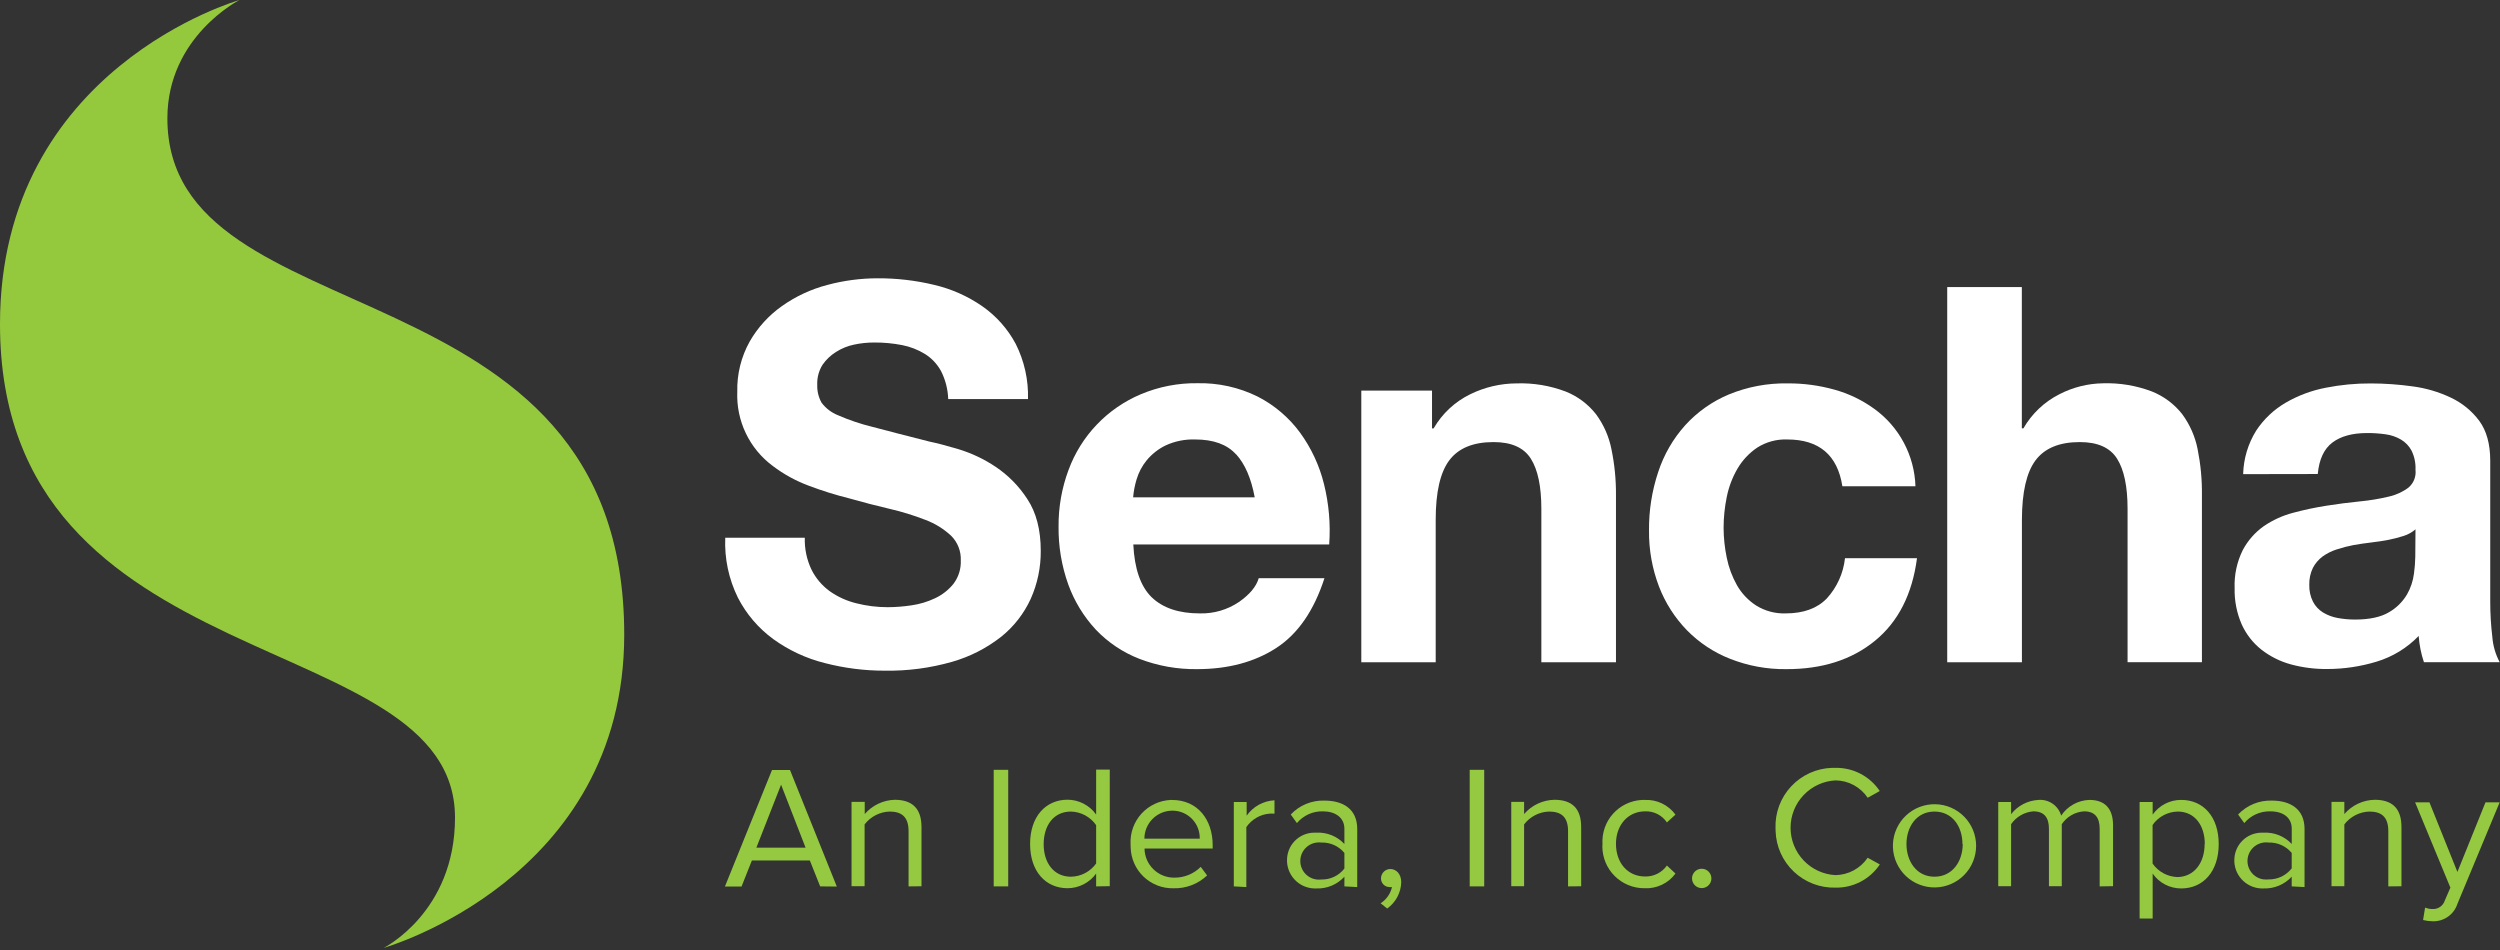
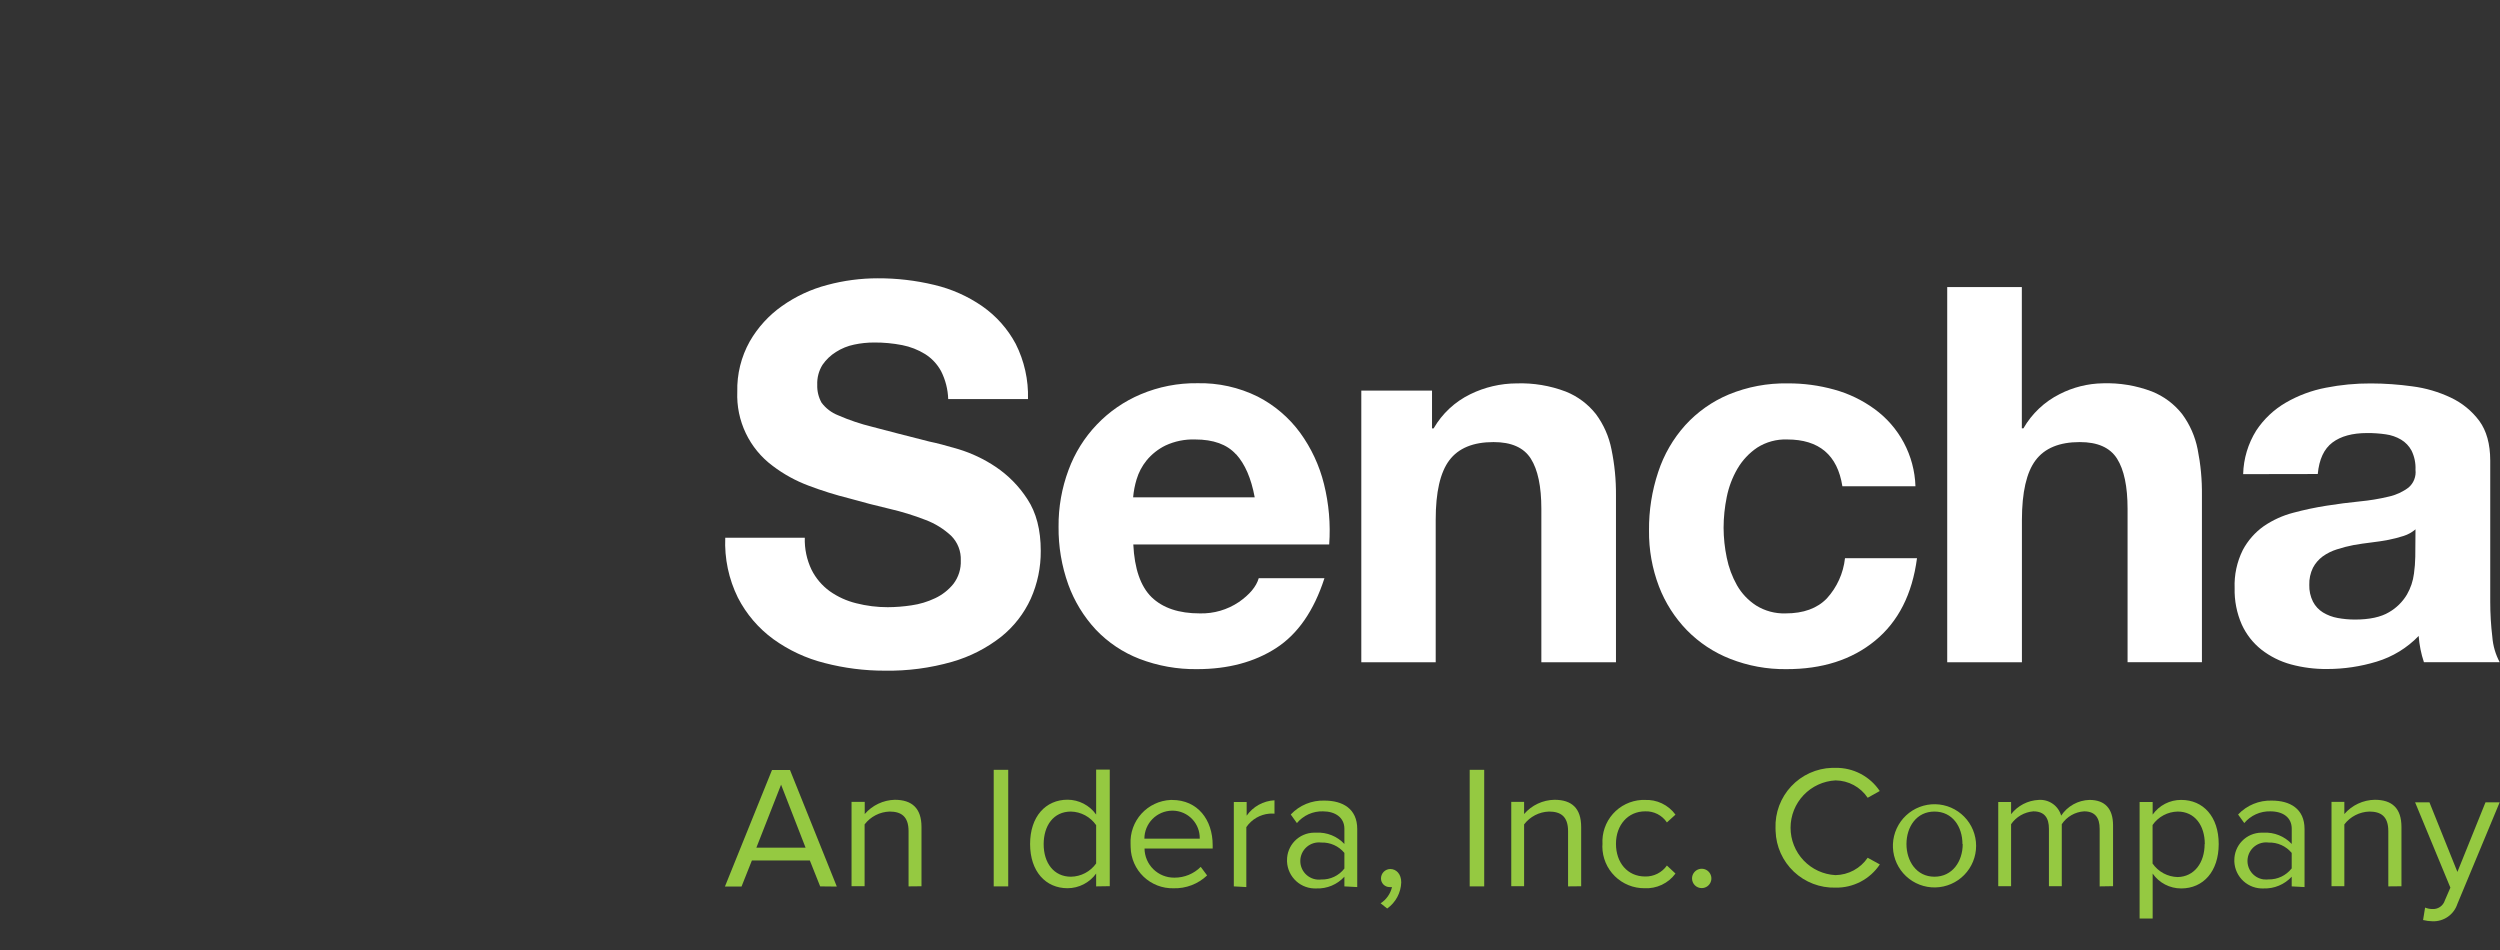
<svg xmlns="http://www.w3.org/2000/svg" class="company-logo" viewBox="0 0 584 222" fill="none">
  <rect x="0" y="0" width="584" height="222" fill="#333333" stroke="none" />
  <g clip-path="url(#clip0_6_178)">
    <path d="M189.58 133.1C190.573 135.082 192.027 136.797 193.82 138.1C195.688 139.421 197.788 140.377 200.01 140.92C202.418 141.536 204.894 141.845 207.38 141.84C209.228 141.832 211.073 141.688 212.9 141.41C214.817 141.14 216.681 140.58 218.43 139.75C220.102 138.97 221.573 137.817 222.73 136.38C223.918 134.811 224.523 132.877 224.44 130.91C224.483 129.843 224.304 128.779 223.913 127.786C223.522 126.792 222.929 125.891 222.17 125.14C220.444 123.539 218.423 122.289 216.22 121.46C213.502 120.401 210.711 119.539 207.87 118.88C204.757 118.153 201.607 117.337 198.42 116.43C195.17 115.621 191.971 114.619 188.84 113.43C185.851 112.31 183.041 110.761 180.5 108.83C177.816 106.837 175.659 104.218 174.218 101.201C172.776 98.184 172.094 94.861 172.23 91.52C172.128 87.41 173.133 83.348 175.14 79.76C177.022 76.482 179.599 73.656 182.69 71.48C185.883 69.222 189.457 67.558 193.24 66.57C197.091 65.532 201.062 65.008 205.05 65.01C209.493 64.992 213.921 65.509 218.24 66.55C222.267 67.497 226.08 69.194 229.48 71.55C232.732 73.822 235.401 76.831 237.27 80.33C239.282 84.322 240.268 88.752 240.14 93.22H221.5C221.428 90.955 220.861 88.733 219.84 86.71C218.958 85.078 217.67 83.7 216.1 82.71C214.46 81.699 212.651 80.991 210.76 80.62C208.596 80.197 206.395 79.993 204.19 80.01C202.62 80.008 201.055 80.172 199.52 80.5C198.016 80.809 196.582 81.392 195.29 82.22C194.043 82.99 192.97 84.012 192.14 85.22C191.27 86.614 190.841 88.238 190.91 89.88C190.856 91.338 191.202 92.784 191.91 94.06C192.899 95.385 194.24 96.407 195.78 97.01C198.364 98.139 201.04 99.042 203.78 99.71C207.167 100.61 211.607 101.757 217.1 103.15C218.73 103.48 221.01 104.07 223.91 104.93C226.982 105.868 229.9 107.253 232.57 109.04C235.532 111.025 238.057 113.594 239.99 116.59C242.077 119.743 243.12 123.773 243.12 128.68C243.152 132.53 242.357 136.343 240.79 139.86C239.209 143.328 236.835 146.377 233.86 148.76C230.464 151.42 226.586 153.4 222.44 154.59C217.312 156.059 211.994 156.76 206.66 156.67C201.937 156.675 197.232 156.077 192.66 154.89C188.342 153.807 184.27 151.914 180.66 149.31C177.177 146.768 174.338 143.446 172.37 139.61C170.228 135.265 169.213 130.45 169.42 125.61H188C187.919 128.197 188.461 130.766 189.58 133.1Z" fill="white" />
    <path d="M269 139.49C271.62 142.03 275.387 143.297 280.3 143.29C283.527 143.372 286.7 142.449 289.38 140.65C291.91 138.9 293.47 137.03 294.04 135.07H309.39C306.93 142.677 303.167 148.117 298.1 151.39C293.033 154.663 286.893 156.303 279.68 156.31C275.068 156.377 270.486 155.562 266.18 153.91C262.326 152.419 258.849 150.093 256 147.1C253.162 144.049 250.968 140.458 249.55 136.54C247.999 132.21 247.231 127.639 247.28 123.04C247.239 118.515 248.029 114.02 249.61 109.78C251.062 105.834 253.31 102.228 256.214 99.187C259.118 96.145 262.615 93.733 266.49 92.1C270.665 90.34 275.159 89.461 279.69 89.52C284.58 89.407 289.425 90.481 293.81 92.65C297.71 94.651 301.092 97.53 303.69 101.06C306.31 104.662 308.209 108.737 309.28 113.06C310.43 117.673 310.842 122.438 310.5 127.18H264.74C265.013 132.853 266.433 136.957 269 139.49ZM288.7 106.1C286.62 103.81 283.44 102.66 279.19 102.66C276.798 102.579 274.421 103.062 272.25 104.07C270.544 104.908 269.037 106.101 267.83 107.57C266.772 108.88 265.98 110.385 265.5 112C265.09 113.358 264.821 114.756 264.7 116.17H293.1C292.28 111.743 290.827 108.387 288.74 106.1H288.7Z" fill="white" />
    <path d="M334.52 91.24V100.08H334.89C336.889 96.614 339.881 93.828 343.48 92.08C346.844 90.436 350.536 89.574 354.28 89.56C358.195 89.43 362.098 90.079 365.76 91.47C368.537 92.579 370.972 94.4 372.82 96.75C374.622 99.187 375.859 101.995 376.44 104.97C377.169 108.503 377.521 112.103 377.49 115.71V154.71H360.06V118.86C360.06 113.633 359.24 109.727 357.6 107.14C355.96 104.553 353.053 103.263 348.88 103.27C344.14 103.27 340.703 104.683 338.57 107.51C336.437 110.337 335.373 114.98 335.38 121.44V154.71H318V91.24H334.52Z" fill="white" />
    <path d="M417.49 102.66C415.018 102.57 412.577 103.232 410.49 104.56C408.604 105.83 407.028 107.508 405.88 109.47C404.681 111.525 403.833 113.766 403.37 116.1C402.884 118.463 402.636 120.868 402.63 123.28C402.641 125.632 402.889 127.978 403.37 130.28C403.822 132.539 404.629 134.713 405.76 136.72C406.852 138.634 408.388 140.256 410.24 141.45C412.301 142.73 414.695 143.37 417.12 143.29C421.287 143.29 424.497 142.123 426.75 139.79C429.123 137.189 430.608 133.9 430.99 130.4H447.81C446.703 138.807 443.433 145.233 438 149.68C432.567 154.127 425.653 156.337 417.26 156.31C412.786 156.363 408.344 155.548 404.18 153.91C400.371 152.421 396.922 150.141 394.06 147.22C391.22 144.292 389.002 140.819 387.54 137.01C385.95 132.838 385.16 128.404 385.21 123.94C385.162 119.289 385.888 114.662 387.36 110.25C388.683 106.207 390.836 102.484 393.68 99.32C396.511 96.211 399.989 93.76 403.87 92.14C408.229 90.349 412.908 89.471 417.62 89.56C421.29 89.537 424.945 90.025 428.48 91.01C431.833 91.932 434.994 93.449 437.81 95.49C440.696 97.567 443.066 100.279 444.737 103.418C446.409 106.556 447.337 110.036 447.45 113.59H430.38C429.24 106.303 424.943 102.66 417.49 102.66Z" fill="white" />
    <path d="M472.3 67.06V100.06H472.67C474.648 96.621 477.593 93.838 481.14 92.06C484.26 90.461 487.705 89.599 491.21 89.54C495.125 89.41 499.028 90.059 502.69 91.45C505.467 92.559 507.902 94.38 509.75 96.73C511.55 99.168 512.787 101.976 513.37 104.95C514.077 108.485 514.413 112.085 514.37 115.69V154.69H497V118.86C497 113.633 496.18 109.727 494.54 107.14C492.9 104.553 489.997 103.263 485.83 103.27C481.083 103.27 477.647 104.683 475.52 107.51C473.393 110.337 472.327 114.98 472.32 121.44V154.71H454.87V67.06H472.3Z" fill="white" />
    <path d="M524 110.76C524.091 107.151 525.148 103.632 527.06 100.57C528.822 97.902 531.177 95.678 533.94 94.07C536.85 92.381 540.025 91.198 543.33 90.57C546.788 89.888 550.305 89.553 553.83 89.57C557.072 89.576 560.309 89.804 563.52 90.25C566.641 90.649 569.678 91.54 572.52 92.89C575.141 94.121 577.418 95.979 579.15 98.3C580.86 100.63 581.71 103.72 581.72 107.57V140.57C581.718 143.321 581.882 146.069 582.21 148.8C582.367 150.862 582.953 152.868 583.93 154.69H566.23C565.898 153.709 565.631 152.706 565.43 151.69C565.222 150.657 565.078 149.611 565 148.56C562.293 151.366 558.912 153.431 555.18 154.56C551.439 155.7 547.551 156.28 543.64 156.28C540.774 156.312 537.917 155.948 535.15 155.2C532.651 154.521 530.313 153.351 528.27 151.76C526.29 150.191 524.713 148.171 523.67 145.87C522.504 143.202 521.937 140.311 522.01 137.4C521.888 134.321 522.541 131.261 523.91 128.5C525.088 126.279 526.769 124.364 528.82 122.91C530.917 121.479 533.244 120.42 535.7 119.78C538.265 119.091 540.866 118.541 543.49 118.13C546.11 117.717 548.69 117.383 551.23 117.13C553.51 116.918 555.773 116.544 558 116.01C559.695 115.643 561.289 114.909 562.67 113.86C563.248 113.355 563.695 112.717 563.972 112.001C564.249 111.285 564.348 110.513 564.26 109.75C564.334 108.203 564.017 106.663 563.34 105.27C562.771 104.202 561.92 103.309 560.88 102.69C559.786 102.049 558.576 101.631 557.32 101.46C555.88 101.25 554.425 101.15 552.97 101.16C549.53 101.16 546.83 101.89 544.86 103.37C542.89 104.85 541.75 107.29 541.43 110.73L524 110.76ZM564.26 123.65C563.454 124.345 562.515 124.869 561.5 125.19C560.332 125.566 559.144 125.873 557.94 126.11C556.67 126.35 555.34 126.56 553.94 126.72C552.54 126.88 551.16 127.09 549.77 127.33C548.461 127.583 547.168 127.917 545.9 128.33C544.713 128.7 543.592 129.257 542.58 129.98C541.637 130.68 540.861 131.582 540.31 132.62C539.703 133.864 539.408 135.237 539.45 136.62C539.408 137.981 539.703 139.331 540.31 140.55C540.848 141.586 541.656 142.457 542.65 143.07C543.704 143.708 544.867 144.145 546.08 144.36C547.4 144.603 548.738 144.727 550.08 144.73C553.52 144.73 556.18 144.15 558.08 143.01C559.803 142.017 561.242 140.598 562.26 138.89C563.127 137.389 563.684 135.73 563.9 134.01C564.084 132.708 564.187 131.395 564.21 130.08L564.26 123.65Z" fill="white" />
    <path d="M191.59 207.06L189.18 201.01H175.64L173.22 207.1H169.34L180.34 179.87H184.54L195.48 207.1L191.59 207.06ZM182.46 183.3L176.69 198.01H188.18L182.46 183.3Z" fill="#95C941" />
    <path d="M212.24 207.06V194.16C212.24 190.65 210.45 189.58 207.8 189.58C206.667 189.617 205.556 189.906 204.548 190.425C203.54 190.944 202.659 191.68 201.97 192.58V207.01H198.92V187.31H202V190.16C202.872 189.15 203.945 188.333 205.15 187.76C206.355 187.186 207.666 186.87 209 186.83C213.06 186.83 215.26 188.83 215.26 193.18V207.03L212.24 207.06Z" fill="#95C941" />
    <path d="M232.13 207.06V179.83H235.52V207.06H232.13Z" fill="#95C941" />
    <path d="M256.06 207.06V204.06C255.297 205.114 254.297 205.974 253.14 206.57C251.983 207.166 250.701 207.481 249.4 207.49C244.27 207.49 240.63 203.58 240.63 197.16C240.63 190.74 244.27 186.81 249.4 186.81C250.706 186.819 251.99 187.139 253.148 187.742C254.306 188.346 255.304 189.215 256.06 190.28V179.78H259.24V207.01L256.06 207.06ZM256.06 201.68V192.76C255.398 191.803 254.52 191.016 253.496 190.464C252.473 189.911 251.333 189.608 250.17 189.58C246.11 189.58 243.8 192.85 243.8 197.21C243.8 201.57 246.17 204.8 250.17 204.8C251.326 204.782 252.462 204.492 253.485 203.954C254.509 203.415 255.391 202.643 256.06 201.7V201.68Z" fill="#95C941" />
    <path d="M264.1 197.17C264.037 195.88 264.229 194.589 264.664 193.373C265.1 192.157 265.771 191.038 266.64 190.082C267.508 189.125 268.557 188.349 269.725 187.798C270.894 187.247 272.159 186.932 273.45 186.87H273.8C279.8 186.87 283.28 191.52 283.28 197.42V198.21H267.36C267.381 200.034 268.125 201.775 269.427 203.052C270.73 204.328 272.486 205.036 274.31 205.02H274.4C275.531 205.021 276.651 204.798 277.696 204.366C278.741 203.934 279.69 203.3 280.49 202.5L281.98 204.5C280.933 205.494 279.699 206.271 278.35 206.786C277.001 207.301 275.563 207.544 274.12 207.5C271.528 207.559 269.018 206.586 267.143 204.795C265.268 203.005 264.18 200.542 264.12 197.95C264.1 197.691 264.094 197.43 264.1 197.17ZM273.76 189.37C272.045 189.402 270.412 190.104 269.209 191.327C268.007 192.55 267.332 194.195 267.33 195.91H280.26C280.303 194.22 279.673 192.581 278.509 191.355C277.344 190.128 275.74 189.415 274.05 189.37H273.76Z" fill="#95C941" />
    <path d="M288.22 207.06V187.34H291.22V190.54C291.959 189.486 292.928 188.615 294.055 187.993C295.181 187.371 296.435 187.014 297.72 186.95V190.07C297.321 190.04 296.919 190.04 296.52 190.07C295.446 190.163 294.406 190.494 293.475 191.039C292.545 191.584 291.747 192.329 291.14 193.22V207.22L288.22 207.06Z" fill="#95C941" />
    <path d="M314.05 207.06V204.8C313.225 205.703 312.214 206.416 311.087 206.889C309.959 207.362 308.742 207.584 307.52 207.54C305.78 207.621 304.08 207.009 302.791 205.837C301.503 204.665 300.733 203.029 300.65 201.29V201.01C300.635 200.171 300.786 199.337 301.094 198.556C301.402 197.775 301.86 197.063 302.443 196.459C303.027 195.855 303.723 195.373 304.493 195.038C305.263 194.704 306.091 194.524 306.93 194.51H307.52C308.735 194.449 309.948 194.654 311.076 195.11C312.204 195.566 313.219 196.262 314.05 197.15V193.59C314.05 190.99 311.92 189.53 309.05 189.53C307.894 189.496 306.745 189.725 305.69 190.199C304.635 190.674 303.701 191.382 302.96 192.27L301.52 190.27C302.527 189.197 303.753 188.352 305.113 187.791C306.474 187.231 307.939 186.968 309.41 187.02C313.62 187.02 317.05 188.89 317.05 193.66V207.22L314.05 207.06ZM314.05 203V199.24C313.396 198.449 312.569 197.819 311.633 197.399C310.696 196.98 309.675 196.781 308.65 196.82C308.037 196.742 307.415 196.795 306.824 196.976C306.234 197.157 305.688 197.462 305.225 197.87C304.761 198.278 304.39 198.781 304.135 199.344C303.881 199.907 303.749 200.517 303.749 201.135C303.749 201.753 303.881 202.363 304.135 202.926C304.39 203.489 304.761 203.992 305.225 204.4C305.688 204.808 306.234 205.113 306.824 205.294C307.415 205.475 308.037 205.528 308.65 205.45C309.688 205.48 310.719 205.263 311.657 204.818C312.596 204.373 313.416 203.713 314.05 202.89V203Z" fill="#95C941" />
    <path d="M324.05 212.23L322.51 211.01C323.857 210.141 324.811 208.782 325.17 207.22C324.981 207.25 324.789 207.25 324.6 207.22C324.07 207.22 323.561 207.009 323.186 206.634C322.811 206.259 322.6 205.75 322.6 205.22C322.595 204.638 322.82 204.078 323.227 203.662C323.633 203.246 324.188 203.008 324.77 203C326.15 203 327.33 204.14 327.33 206.11C327.291 207.314 326.975 208.492 326.406 209.554C325.838 210.616 325.031 211.531 324.05 212.23Z" fill="#95C941" />
    <path d="M343.32 207.06V179.83H346.71V207.06H343.32Z" fill="#95C941" />
    <path d="M366.3 207.06V194.16C366.3 190.65 364.51 189.58 361.85 189.58C360.718 189.615 359.608 189.903 358.601 190.422C357.594 190.941 356.716 191.678 356.03 192.58V207.01H353.03V187.31H356.03V190.16C356.911 189.135 357.999 188.308 359.223 187.734C360.447 187.16 361.779 186.852 363.13 186.83C367.19 186.83 369.36 188.83 369.36 193.18V207.03L366.3 207.06Z" fill="#95C941" />
    <path d="M374.34 197.17C374.263 195.894 374.438 194.616 374.855 193.407C375.272 192.199 375.923 191.085 376.771 190.128C377.619 189.172 378.647 188.392 379.796 187.833C380.946 187.274 382.194 186.947 383.47 186.87H384.16C385.556 186.793 386.949 187.066 388.211 187.665C389.474 188.264 390.567 189.17 391.39 190.3L389.39 192.12C388.835 191.292 388.079 190.62 387.191 190.167C386.304 189.713 385.316 189.494 384.32 189.53C380.26 189.53 377.49 192.75 377.49 197.12C377.49 201.49 380.15 204.75 384.32 204.75C385.31 204.77 386.29 204.547 387.173 204.101C388.057 203.655 388.818 202.998 389.39 202.19L391.39 204.06C390.563 205.186 389.47 206.089 388.208 206.688C386.946 207.286 385.555 207.562 384.16 207.49C382.876 207.499 381.602 207.255 380.412 206.772C379.222 206.289 378.139 205.577 377.224 204.675C376.309 203.773 375.581 202.7 375.081 201.517C374.581 200.334 374.319 199.064 374.31 197.78C374.31 197.576 374.32 197.373 374.34 197.17Z" fill="#95C941" />
    <path d="M395.26 205.23C395.254 204.782 395.381 204.343 395.626 203.967C395.87 203.592 396.22 203.298 396.632 203.122C397.044 202.946 397.498 202.896 397.939 202.979C398.379 203.062 398.784 203.274 399.104 203.588C399.423 203.902 399.642 204.303 399.733 204.742C399.824 205.18 399.782 205.636 399.614 206.051C399.445 206.466 399.157 206.821 398.786 207.072C398.415 207.323 397.978 207.458 397.53 207.46C397.235 207.463 396.941 207.407 396.667 207.296C396.393 207.186 396.144 207.022 395.933 206.815C395.722 206.608 395.554 206.361 395.439 206.089C395.323 205.817 395.263 205.525 395.26 205.23Z" fill="#95C941" />
    <path d="M414.76 193.45C414.7 191.66 414.993 189.875 415.623 188.199C416.253 186.522 417.208 184.986 418.432 183.678C419.656 182.371 421.126 181.317 422.757 180.578C424.389 179.839 426.15 179.428 427.94 179.37H428.78C430.817 179.337 432.829 179.815 434.634 180.76C436.438 181.705 437.977 183.087 439.11 184.78L436.29 186.36C435.463 185.124 434.346 184.108 433.038 183.4C431.729 182.693 430.268 182.315 428.78 182.3C425.945 182.448 423.275 183.678 421.32 185.737C419.366 187.796 418.276 190.526 418.276 193.365C418.276 196.204 419.366 198.934 421.32 200.993C423.275 203.052 425.945 204.282 428.78 204.43C430.265 204.403 431.722 204.02 433.029 203.314C434.336 202.607 435.454 201.598 436.29 200.37L439.13 201.93C437.999 203.63 436.457 205.017 434.649 205.964C432.84 206.912 430.822 207.388 428.78 207.35C425.176 207.447 421.679 206.113 419.056 203.639C416.432 201.166 414.895 197.754 414.78 194.15L414.76 193.45Z" fill="#95C941" />
    <path d="M442.19 197.17C442.299 194.63 443.398 192.234 445.252 190.495C447.106 188.756 449.567 187.813 452.109 187.867C454.65 187.921 457.069 188.969 458.847 190.786C460.625 192.602 461.621 195.043 461.621 197.585C461.621 200.127 460.625 202.568 458.847 204.384C457.069 206.201 454.65 207.248 452.109 207.303C449.567 207.357 447.106 206.414 445.252 204.675C443.398 202.936 442.299 200.54 442.19 198C442.17 197.724 442.17 197.446 442.19 197.17ZM458.43 197.17C458.43 193.11 456.09 189.58 451.89 189.58C447.69 189.58 445.35 193.17 445.35 197.17C445.35 201.17 447.69 204.8 451.89 204.8C456.09 204.8 458.49 201.21 458.49 197.17H458.43Z" fill="#95C941" />
    <path d="M490.48 207.06V193.59C490.48 191.11 489.48 189.53 486.85 189.53C485.807 189.594 484.794 189.897 483.888 190.418C482.983 190.938 482.21 191.661 481.63 192.53V207.01H478.63V193.59C478.63 191.11 477.63 189.53 474.99 189.53C473.955 189.613 472.951 189.925 472.052 190.444C471.153 190.963 470.38 191.676 469.79 192.53V207.01H466.79V187.34H469.79V190.19C470.558 189.207 471.529 188.4 472.637 187.826C473.745 187.251 474.964 186.922 476.21 186.86C477.378 186.769 478.542 187.085 479.505 187.753C480.467 188.422 481.168 189.403 481.49 190.53C482.216 189.435 483.195 188.53 484.343 187.891C485.491 187.253 486.776 186.899 488.09 186.86C491.68 186.86 493.61 188.86 493.61 192.8V207.01L490.48 207.06Z" fill="#95C941" />
    <path d="M502.86 204.07V214.57H499.81V187.34H502.86V190.29C503.612 189.224 504.61 188.356 505.77 187.759C506.929 187.162 508.216 186.853 509.52 186.86C514.69 186.86 518.29 190.77 518.29 197.17C518.29 203.57 514.69 207.54 509.52 207.54C508.212 207.542 506.923 207.228 505.764 206.623C504.604 206.019 503.608 205.143 502.86 204.07ZM515.04 197.17C515.04 192.8 512.68 189.58 508.72 189.58C507.561 189.6 506.424 189.895 505.401 190.441C504.379 190.987 503.501 191.768 502.84 192.72V201.72C503.5 202.675 504.377 203.459 505.399 204.008C506.422 204.558 507.56 204.856 508.72 204.88C512.57 204.8 515 201.55 515 197.17H515.04Z" fill="#95C941" />
    <path d="M535.34 207.06V204.8C534.51 205.699 533.497 206.409 532.368 206.882C531.24 207.354 530.023 207.579 528.8 207.54C527.939 207.58 527.079 207.451 526.268 207.158C525.457 206.866 524.712 206.417 524.075 205.836C523.438 205.256 522.921 204.556 522.555 203.776C522.189 202.995 521.98 202.151 521.94 201.29V201.01C521.916 199.313 522.566 197.676 523.746 196.458C524.927 195.239 526.543 194.539 528.24 194.51H528.81C530.026 194.45 531.241 194.654 532.37 195.11C533.5 195.566 534.516 196.262 535.35 197.15V193.59C535.35 190.99 533.35 189.53 530.35 189.53C529.194 189.499 528.046 189.729 526.992 190.203C525.937 190.678 525.003 191.384 524.26 192.27L522.82 190.27C523.829 189.199 525.054 188.354 526.414 187.794C527.775 187.234 529.239 186.97 530.71 187.02C534.91 187.02 538.34 188.89 538.34 193.66V207.22L535.34 207.06ZM535.34 203V199.24C534.684 198.451 533.857 197.823 532.921 197.404C531.985 196.984 530.965 196.784 529.94 196.82C529.375 196.743 528.8 196.778 528.248 196.924C527.696 197.069 527.179 197.322 526.725 197.667C526.27 198.013 525.889 198.444 525.602 198.937C525.314 199.43 525.127 199.975 525.05 200.54C524.973 201.105 525.008 201.68 525.154 202.232C525.299 202.784 525.552 203.301 525.897 203.755C526.243 204.209 526.674 204.591 527.167 204.878C527.66 205.166 528.205 205.353 528.77 205.43H528.92C529.252 205.468 529.588 205.468 529.92 205.43C530.957 205.453 531.986 205.234 532.923 204.79C533.861 204.345 534.682 203.688 535.32 202.87L535.34 203Z" fill="#95C941" />
    <path d="M557.91 207.06V194.16C557.91 190.65 556.13 189.58 553.47 189.58C552.336 189.616 551.225 189.904 550.217 190.423C549.208 190.942 548.328 191.679 547.64 192.58V207.01H544.64V187.31H547.64V190.16C548.523 189.135 549.613 188.308 550.839 187.734C552.064 187.16 553.397 186.852 554.75 186.83C558.81 186.83 560.98 188.83 560.98 193.18V207.03L557.91 207.06Z" fill="#95C941" />
    <path d="M566.5 212.01C567.03 212.228 567.597 212.343 568.17 212.35C568.814 212.397 569.455 212.225 569.989 211.862C570.522 211.499 570.918 210.966 571.11 210.35L572.41 207.35L564.17 187.43H567.52L574.05 203.68L580.61 187.43H583.92L574.05 211.15C573.655 212.365 572.876 213.418 571.83 214.151C570.783 214.883 569.527 215.255 568.25 215.21C567.501 215.198 566.757 215.101 566.03 214.92L566.5 212.01Z" fill="#95C941" />
-     <path d="M55.93 0.01C55.93 0.01 0 15.85 0 75.72C0 159.82 106.29 145.66 106.29 191.01C106.29 213.1 89.65 221.42 89.65 221.42C89.65 221.42 145.82 205.47 145.82 148.24C145.82 59.74 39.1 79.95 39.1 27.64C39.1 8.54 55.93 0.01 55.93 0.01Z" fill="#95C93D" />
  </g>
  <defs>
    <clipPath id="clip0_6_178">
      <rect width="583.92" height="221.4" fill="white" />
    </clipPath>
  </defs>
</svg>